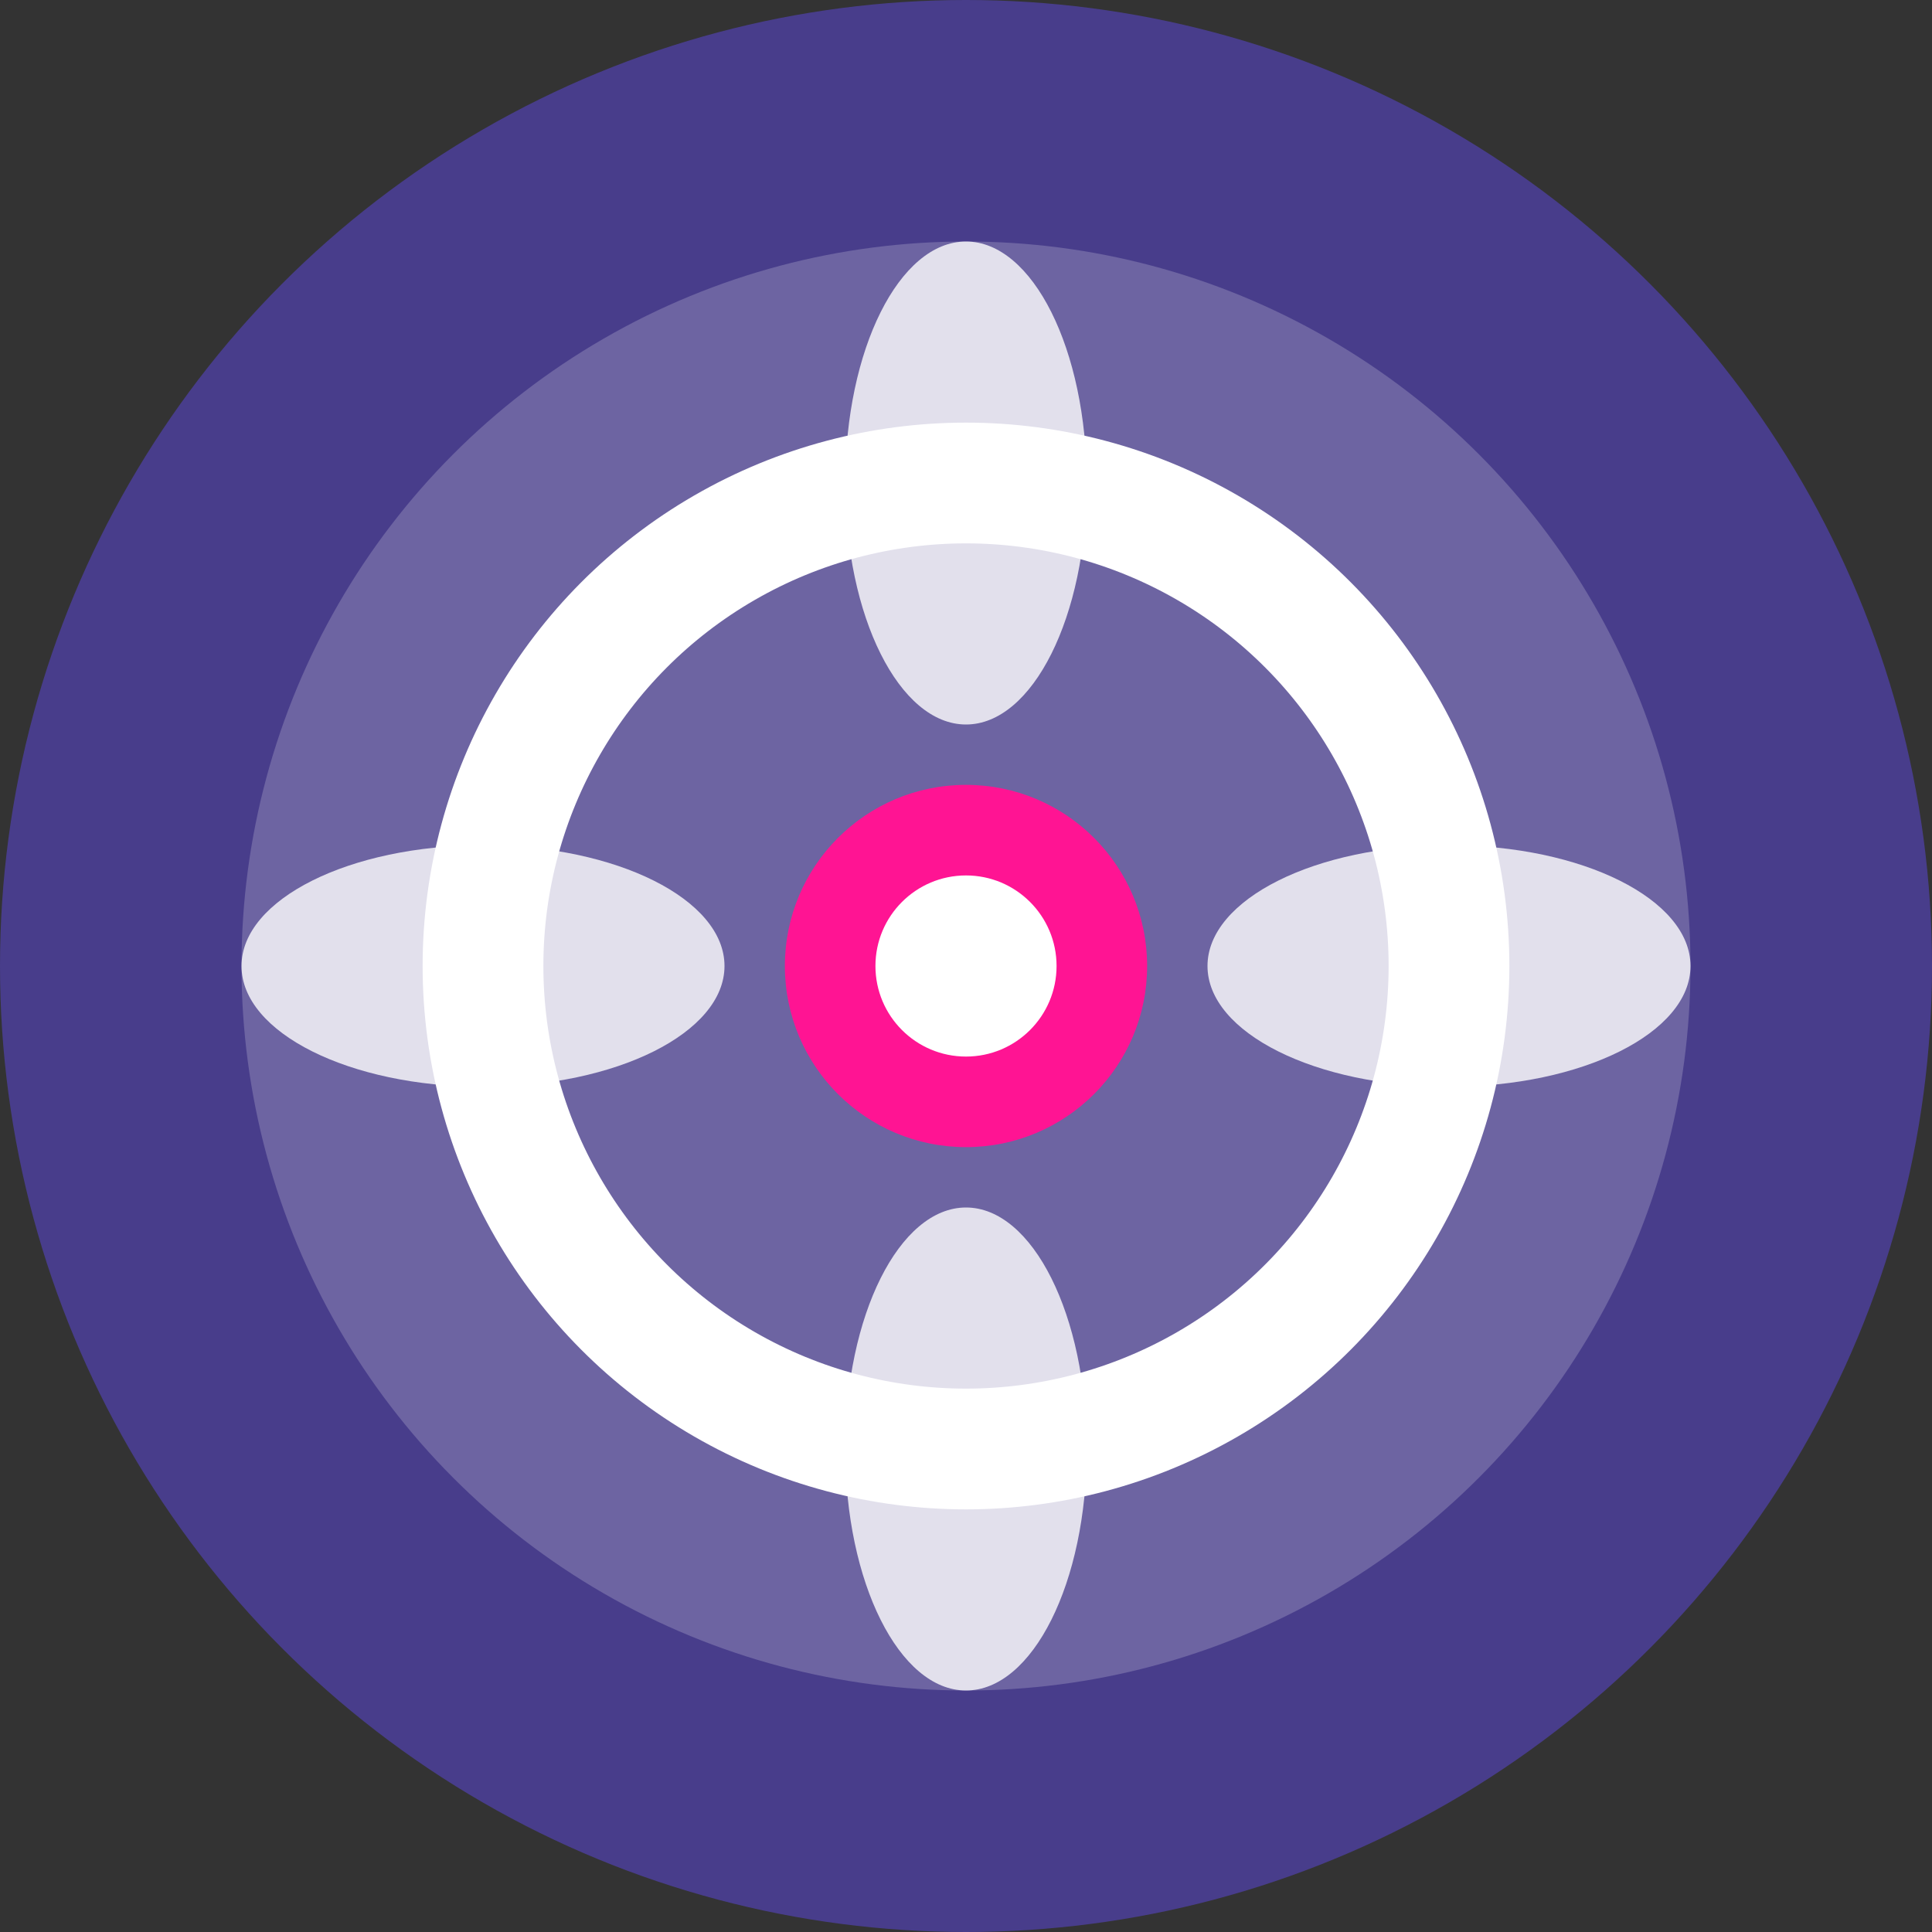
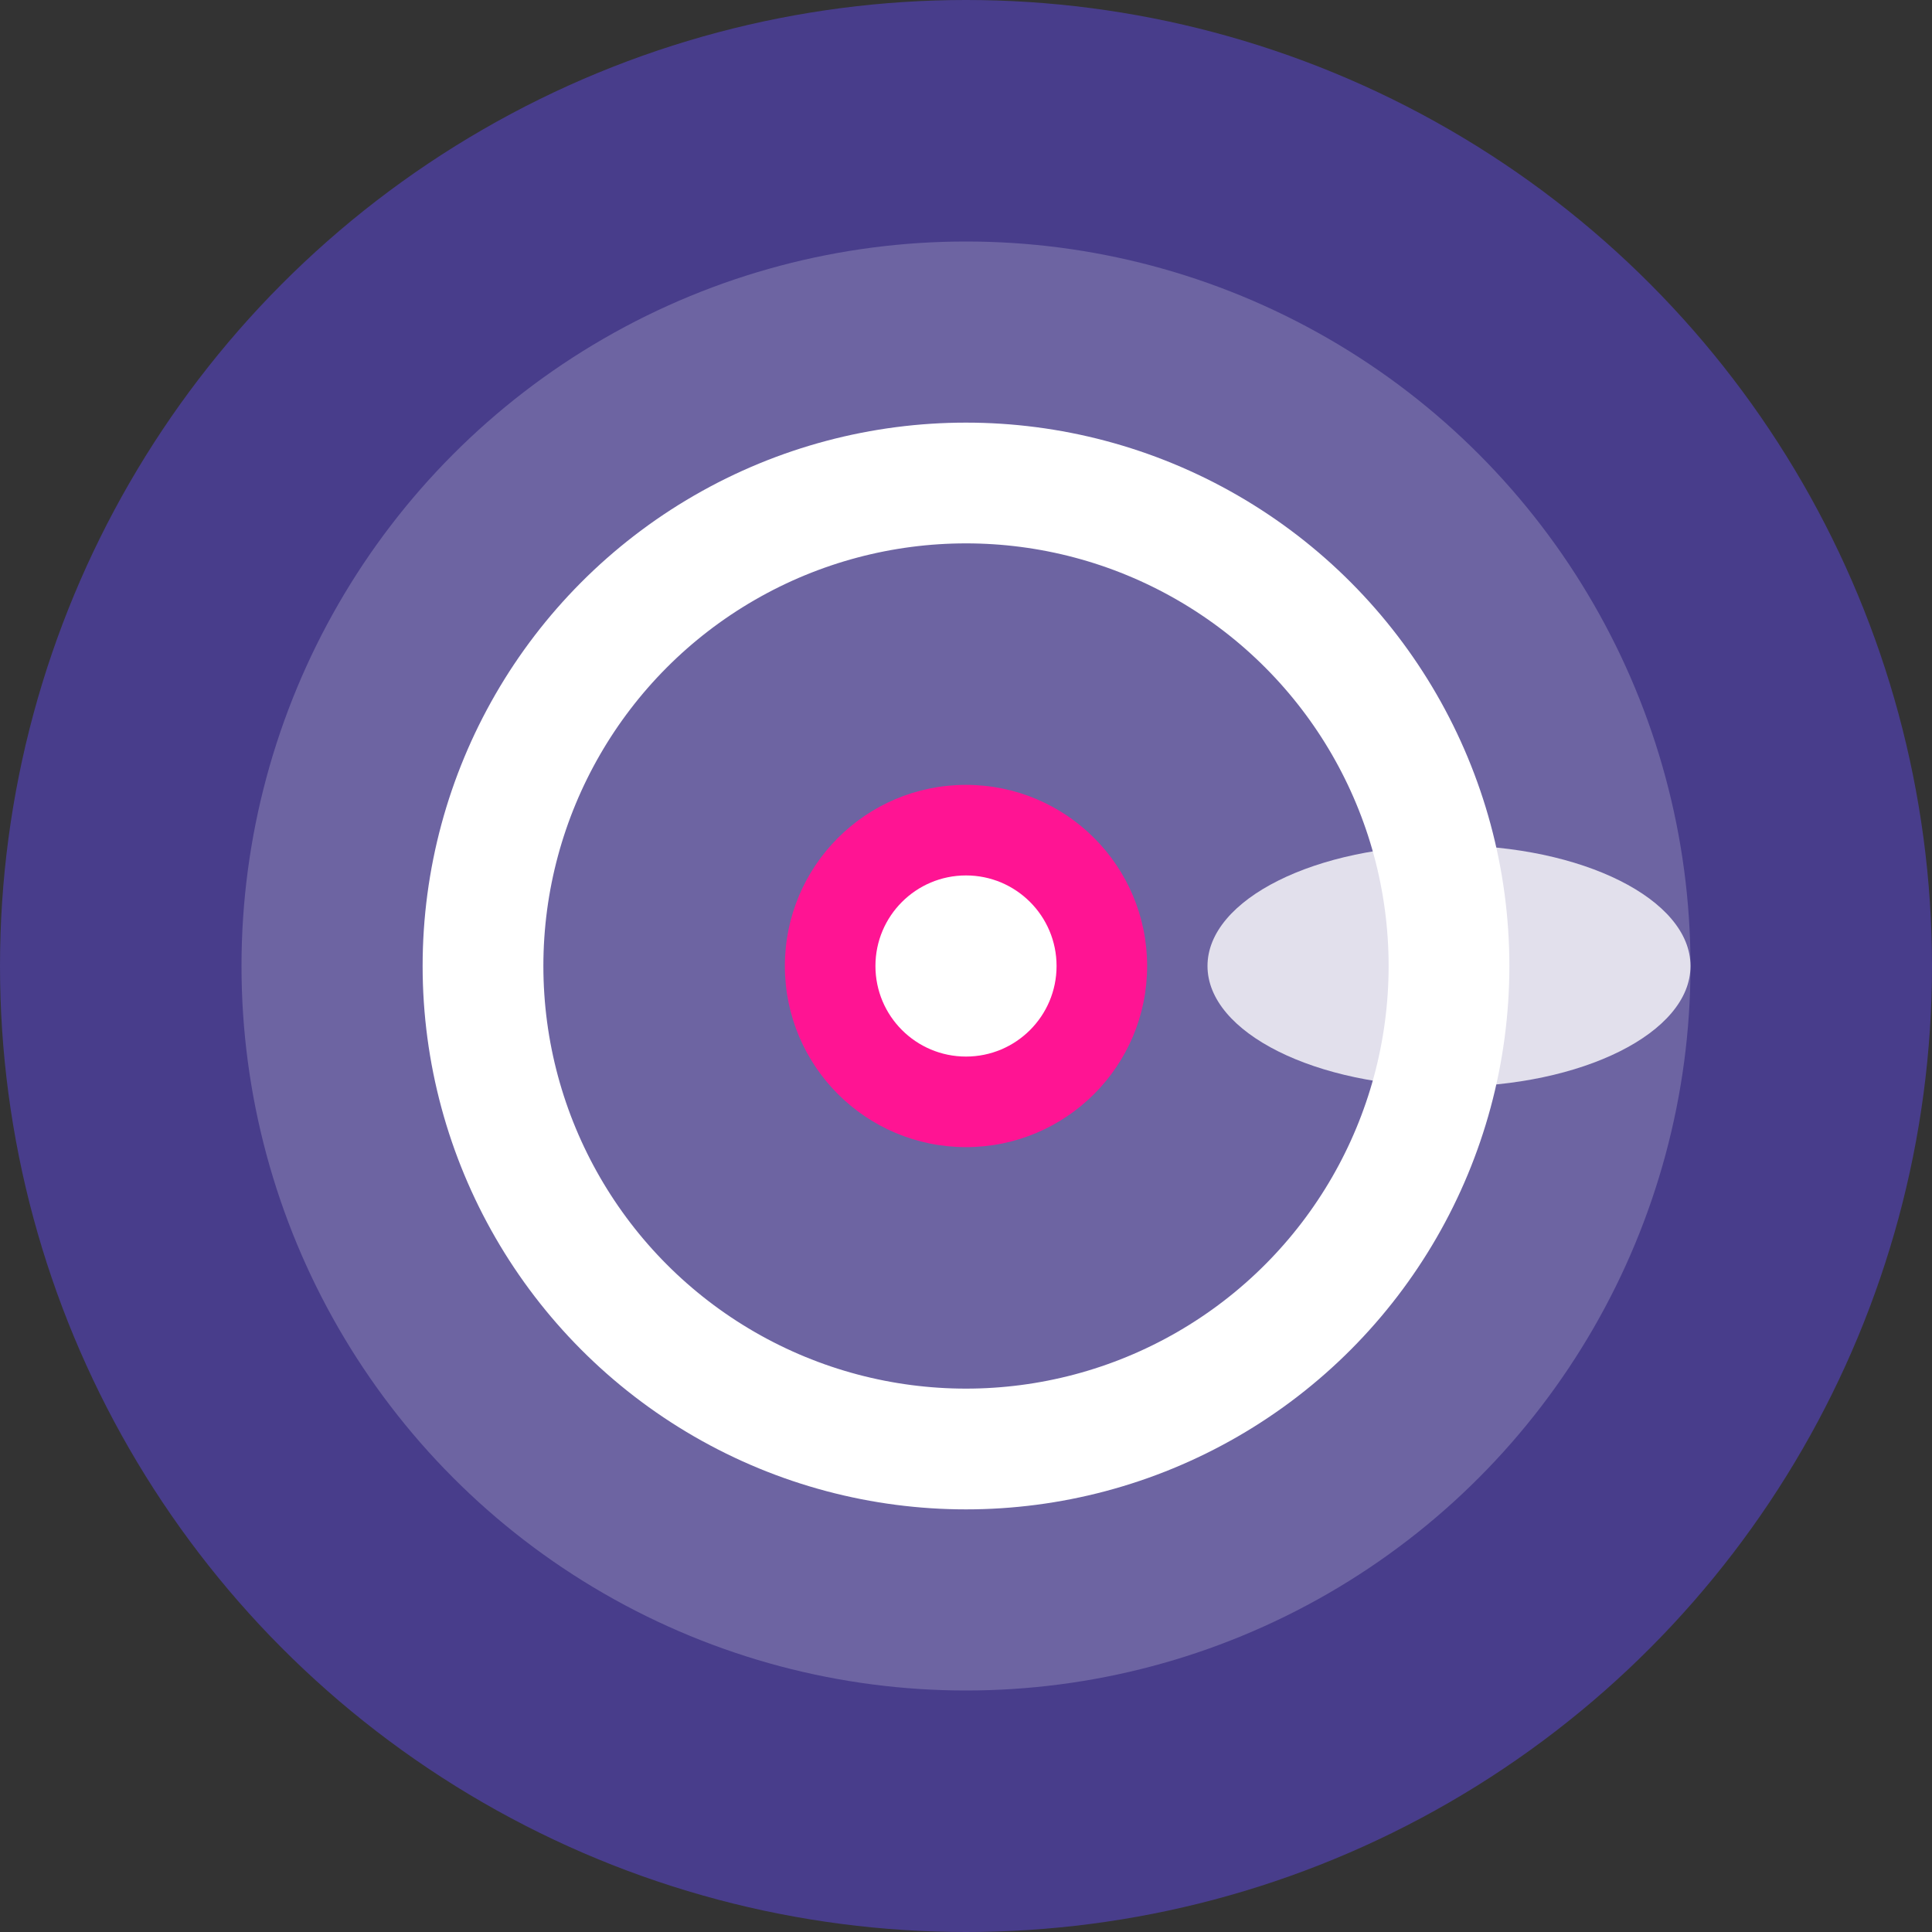
<svg xmlns="http://www.w3.org/2000/svg" viewBox="0 0 32 32" width="32" height="32">
  <rect x="0" y="0" width="32" height="32" fill="#333333" stroke="none" />
  <defs>
    <style>
      .cosmic-primary {
        fill: #483d8b;
      }
      .cosmic-secondary {
        fill: #9932cc;
      }
      .cosmic-accent {
        fill: #ff1493;
      }
    </style>
  </defs>
  <circle cx="16" cy="16" r="16" class="cosmic-primary" />
  <circle cx="16" cy="16" r="12" fill="white" opacity="0.2" />
  <circle cx="16" cy="16" r="8" fill="none" stroke="white" stroke-width="2" />
  <g fill="white" opacity="0.8">
-     <ellipse cx="16" cy="8" rx="2" ry="4" />
    <ellipse cx="24" cy="16" rx="4" ry="2" />
-     <ellipse cx="16" cy="24" rx="2" ry="4" />
-     <ellipse cx="8" cy="16" rx="4" ry="2" />
  </g>
  <circle cx="16" cy="16" r="3" class="cosmic-accent" />
  <circle cx="16" cy="16" r="1.5" fill="white" />
</svg>